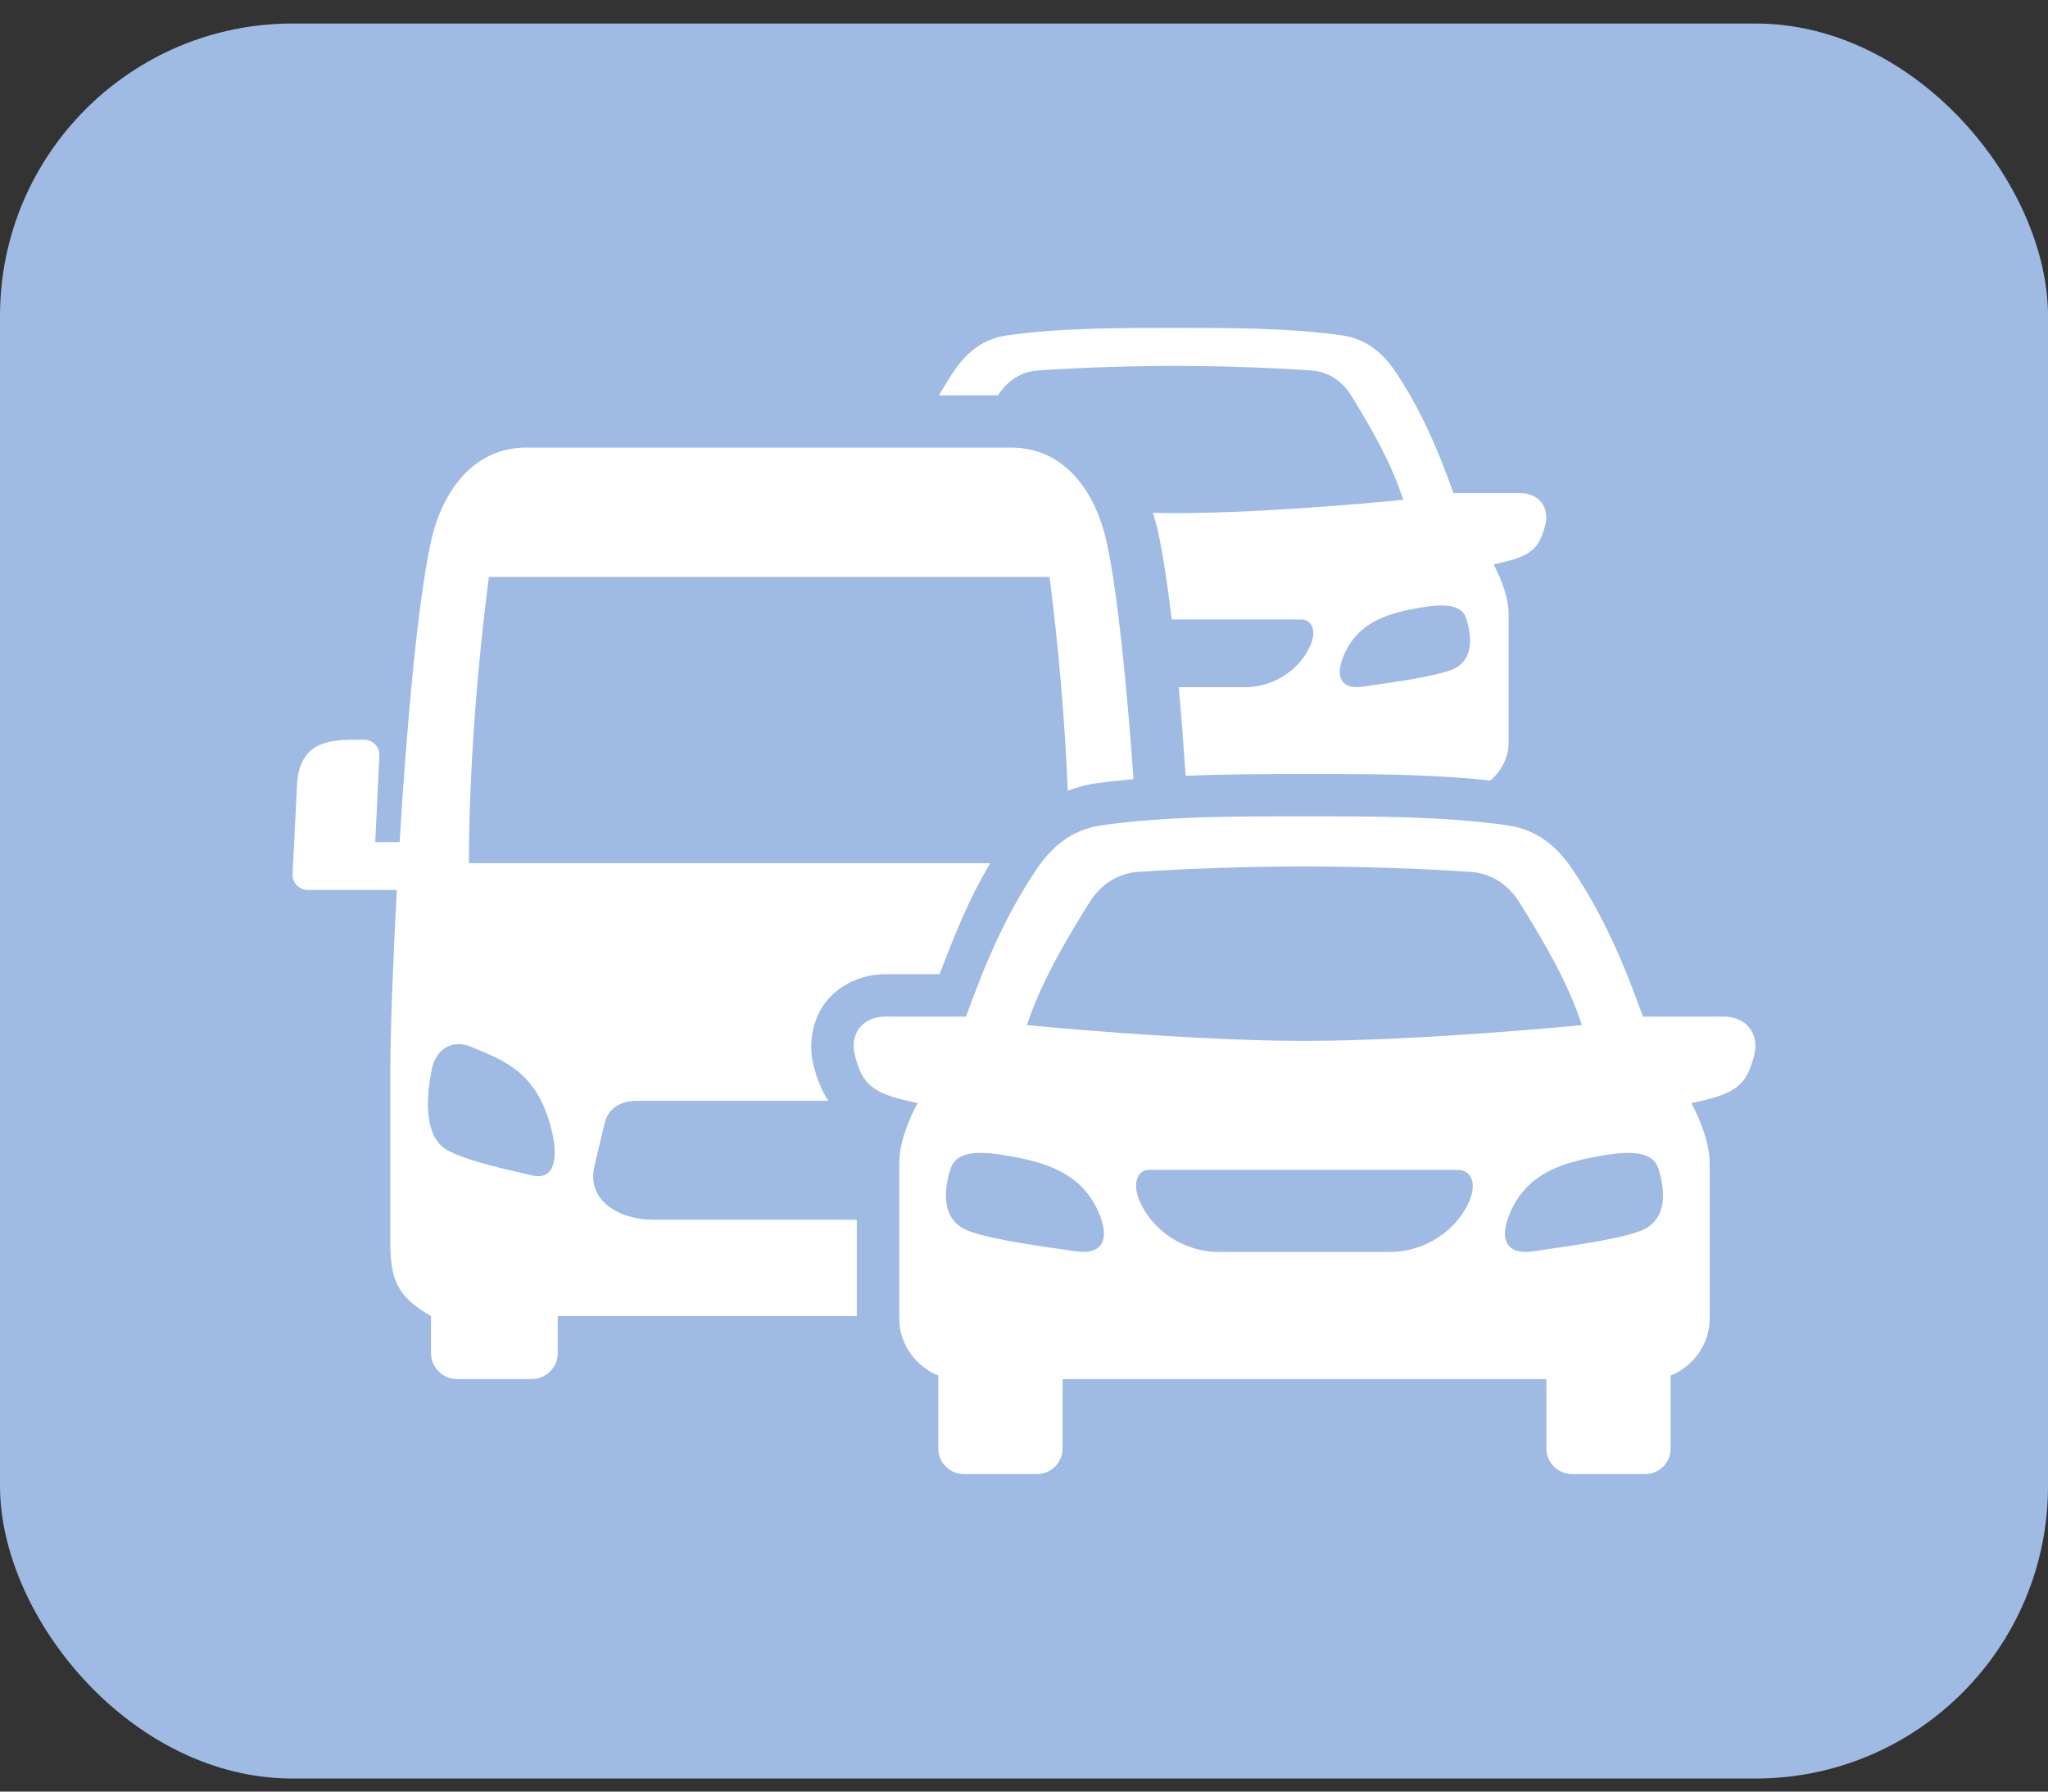
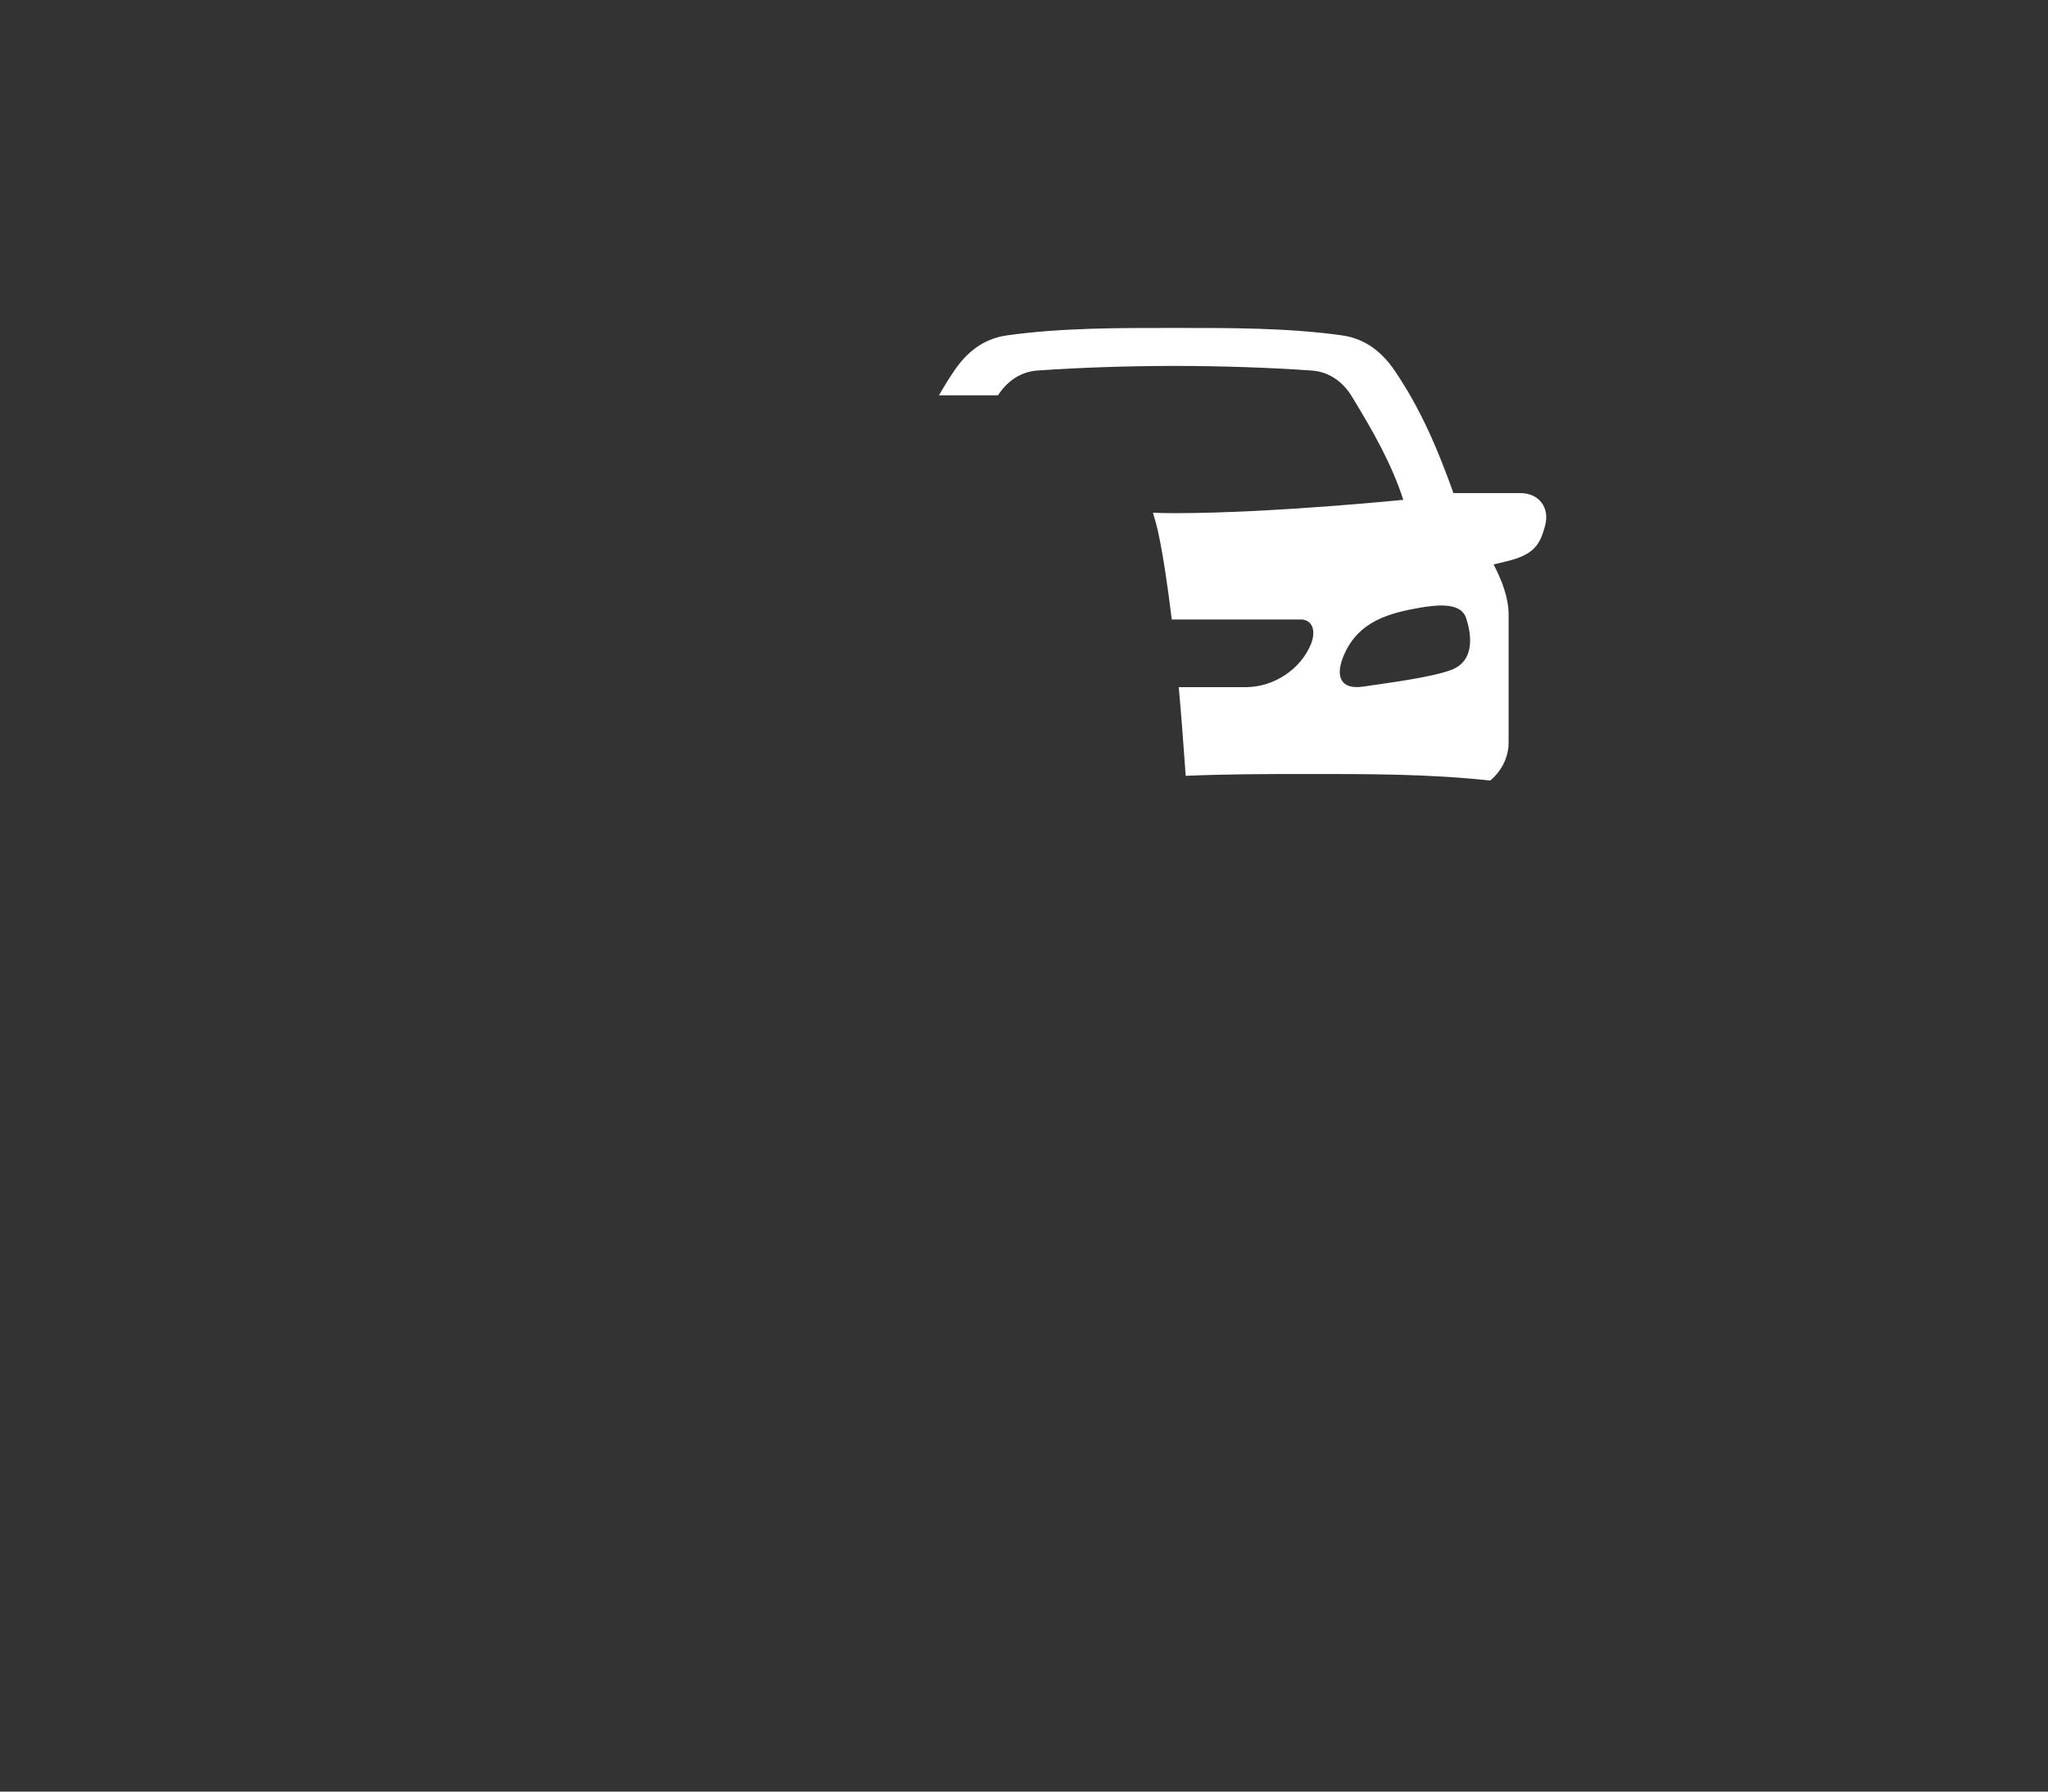
<svg xmlns="http://www.w3.org/2000/svg" width="56" height="49" viewBox="0 0 56 49" fill="none">
  <rect x="0" y="0" width="56" height="49" fill="#333333" stroke="none" />
-   <rect y="0.643" width="56" height="48" rx="8" fill="#9FBBE3" />
  <g clip-path="url(#clip0_6_114)">
    <path fill-rule="evenodd" clip-rule="evenodd" d="M39.392 16.56C39.835 16.558 40.022 16.697 40.093 16.915C40.219 17.303 40.363 18.072 39.673 18.326C39.106 18.534 37.912 18.683 37.276 18.778C36.665 18.869 36.512 18.51 36.725 17.972C37.122 16.973 38.017 16.762 38.857 16.615C39.067 16.581 39.245 16.562 39.392 16.56ZM32.117 8.969C30.591 8.969 29.035 8.964 27.544 9.171C26.854 9.266 26.408 9.673 26.09 10.143C25.94 10.363 25.804 10.586 25.675 10.812H27.29C27.555 10.395 27.943 10.163 28.366 10.134C29.508 10.053 30.865 10.008 32.117 10.008C33.369 10.008 34.72 10.053 35.865 10.134C36.298 10.163 36.697 10.402 36.965 10.844C37.54 11.788 38.051 12.678 38.371 13.67C38.371 13.67 34.781 14.035 32.117 14.035C31.925 14.035 31.724 14.03 31.527 14.024C31.579 14.201 31.629 14.376 31.669 14.555C31.81 15.216 31.93 16.038 32.04 16.943H35.615C35.91 16.985 35.981 17.288 35.844 17.621C35.555 18.322 34.815 18.794 34.062 18.794H32.232C32.303 19.579 32.363 20.395 32.421 21.219C33.52 21.172 34.61 21.169 35.668 21.169C37.316 21.169 39.032 21.161 40.749 21.348C41.04 21.103 41.251 20.731 41.251 20.311V16.799C41.251 16.368 41.077 15.89 40.841 15.437L41.142 15.365C41.94 15.182 42.106 14.914 42.25 14.371C42.381 13.88 42.079 13.486 41.57 13.486H39.743C39.334 12.342 38.866 11.213 38.14 10.143C37.819 9.673 37.376 9.266 36.685 9.171C35.198 8.964 33.641 8.969 32.117 8.969Z" fill="white" />
-     <path fill-rule="evenodd" clip-rule="evenodd" d="M12.521 28.558C12.631 28.553 12.748 28.573 12.861 28.621C13.822 29.014 14.694 29.342 15.08 30.894C15.287 31.731 15.137 32.291 14.544 32.146C13.925 31.999 12.765 31.764 12.211 31.445C11.539 31.051 11.681 29.857 11.804 29.255C11.896 28.802 12.187 28.566 12.521 28.558ZM14.387 12.242C12.941 12.242 12.077 13.442 11.775 14.853C11.404 16.594 11.116 19.946 10.927 23.032H10.26L10.373 20.677C10.389 20.431 10.2 20.232 9.953 20.232C9.192 20.232 8.187 20.162 8.122 21.466L8.001 23.896C7.987 24.143 8.174 24.34 8.423 24.34H10.851C10.735 26.499 10.673 28.374 10.673 29.227V33.97C10.673 35.004 10.861 35.46 11.785 35.995V37.001C11.785 37.397 12.102 37.718 12.502 37.718H14.534C14.931 37.718 15.258 37.397 15.25 37.001V35.996H23.428V33.359H17.846C16.925 33.359 16.05 32.831 16.247 31.926L16.528 30.736C16.631 30.298 16.983 30.107 17.421 30.107H22.649C22.442 29.791 22.331 29.458 22.255 29.18C22.098 28.592 22.192 27.91 22.578 27.408C22.964 26.91 23.596 26.644 24.203 26.644H25.691C26.08 25.634 26.476 24.613 27.077 23.608H12.822C12.822 21.292 13.019 18.476 13.368 15.778H28.699C28.951 17.749 29.122 19.776 29.197 21.628C29.437 21.537 29.691 21.463 29.967 21.424C30.31 21.376 30.652 21.34 30.995 21.308C30.811 18.765 30.57 16.274 30.266 14.854C29.964 13.442 29.102 12.243 27.654 12.243L14.387 12.242Z" fill="white" />
-     <path fill-rule="evenodd" clip-rule="evenodd" d="M31.424 31.996H39.914C40.272 32.048 40.355 32.413 40.19 32.818C39.842 33.668 38.941 34.24 38.028 34.24H33.308C32.395 34.24 31.497 33.667 31.149 32.818C30.983 32.413 31.062 31.996 31.424 31.996ZM44.495 31.532C45.031 31.526 45.259 31.697 45.346 31.961C45.497 32.435 45.673 33.366 44.836 33.673C44.146 33.925 42.7 34.106 41.928 34.222C41.188 34.334 41.001 33.896 41.261 33.242C41.739 32.029 42.827 31.775 43.846 31.599C44.101 31.555 44.314 31.534 44.495 31.532ZM26.843 31.532C27.022 31.534 27.237 31.555 27.491 31.599C28.51 31.775 29.597 32.03 30.077 33.243C30.334 33.896 30.15 34.335 29.408 34.222C28.636 34.107 27.19 33.925 26.502 33.673C25.664 33.366 25.84 32.435 25.992 31.962C26.08 31.697 26.305 31.526 26.843 31.532ZM35.668 23.697C37.188 23.7 38.828 23.752 40.216 23.846C40.741 23.881 41.224 24.164 41.55 24.686C42.248 25.807 42.865 26.862 43.256 28.036C43.256 28.036 38.901 28.468 35.668 28.468C32.437 28.468 28.079 28.036 28.079 28.036C28.473 26.862 29.09 25.807 29.786 24.686C30.111 24.164 30.594 23.881 31.119 23.846C32.508 23.752 34.15 23.699 35.668 23.697ZM35.668 22.327C33.82 22.327 31.933 22.319 30.125 22.571C29.287 22.689 28.749 23.18 28.361 23.749C27.482 25.045 26.914 26.415 26.416 27.804H24.203C23.586 27.804 23.219 28.282 23.38 28.878C23.553 29.536 23.755 29.858 24.721 30.085L25.088 30.171C24.799 30.721 24.59 31.3 24.59 31.82V36.08C24.59 36.794 25.085 37.394 25.657 37.621V39.613C25.657 40.004 25.97 40.316 26.361 40.316H28.354C28.741 40.316 29.055 40.004 29.055 39.613V37.718H42.285V39.613C42.285 40.004 42.598 40.316 42.986 40.316H44.981C45.37 40.316 45.682 40.004 45.682 39.613V37.621C46.257 37.394 46.748 36.794 46.748 36.08V31.82C46.748 31.301 46.537 30.721 46.249 30.171L46.619 30.085C47.585 29.859 47.787 29.536 47.962 28.878C48.123 28.282 47.753 27.804 47.136 27.804H44.923C44.427 26.415 43.858 25.045 42.976 23.749C42.59 23.179 42.049 22.689 41.212 22.571C39.406 22.319 37.519 22.327 35.668 22.327Z" fill="white" />
  </g>
  <defs>
    <clipPath id="clip0_6_114">
      <rect width="40" height="31.347" fill="white" transform="translate(8 8.969)" />
    </clipPath>
  </defs>
</svg>